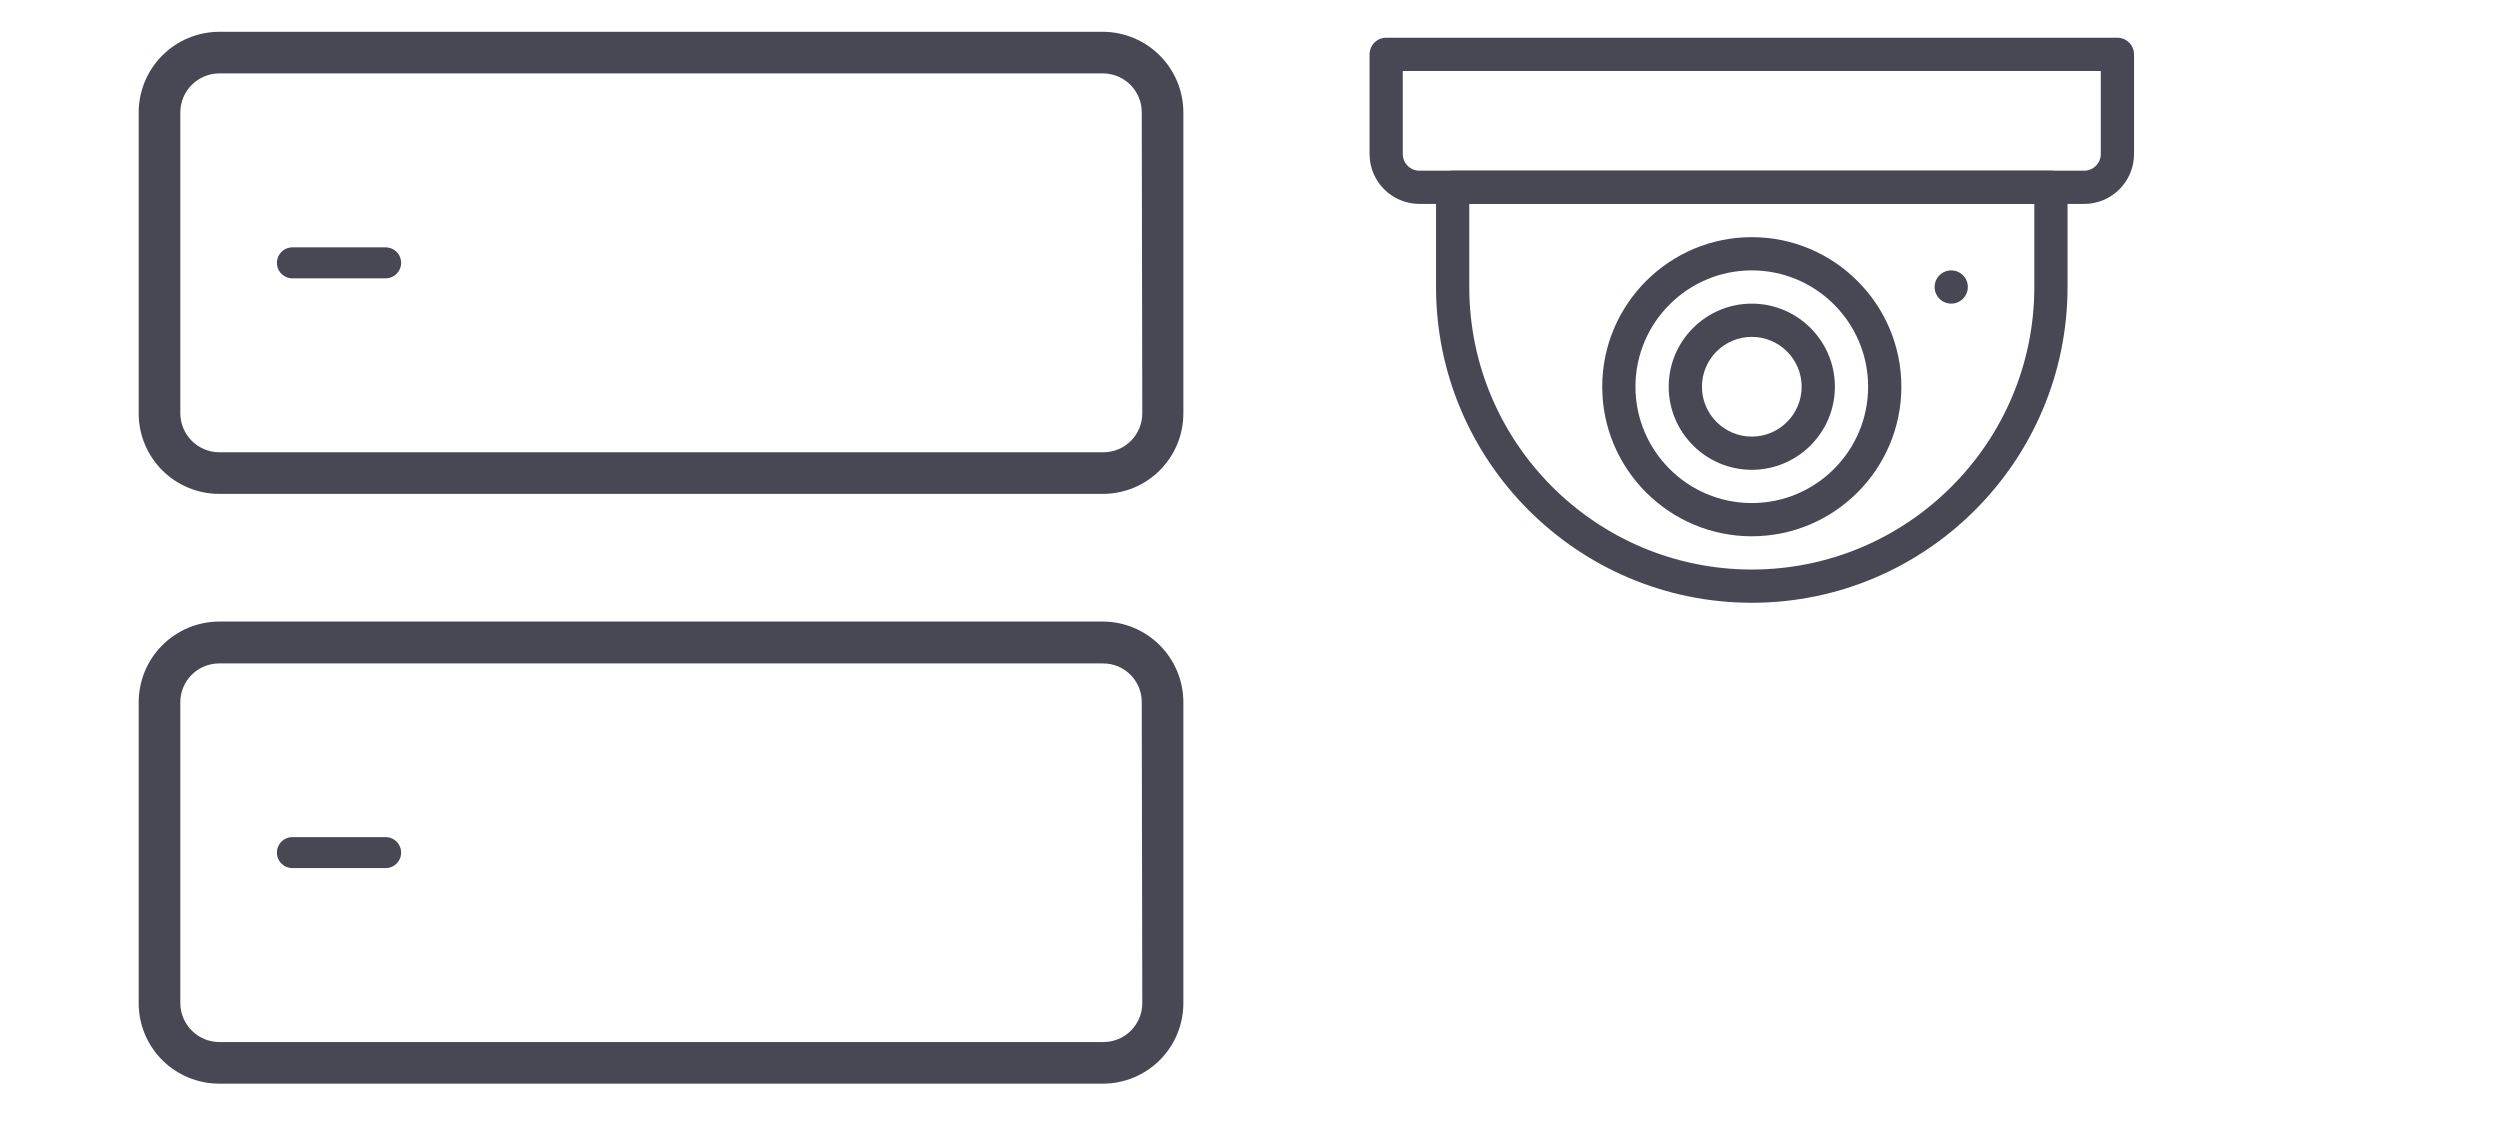
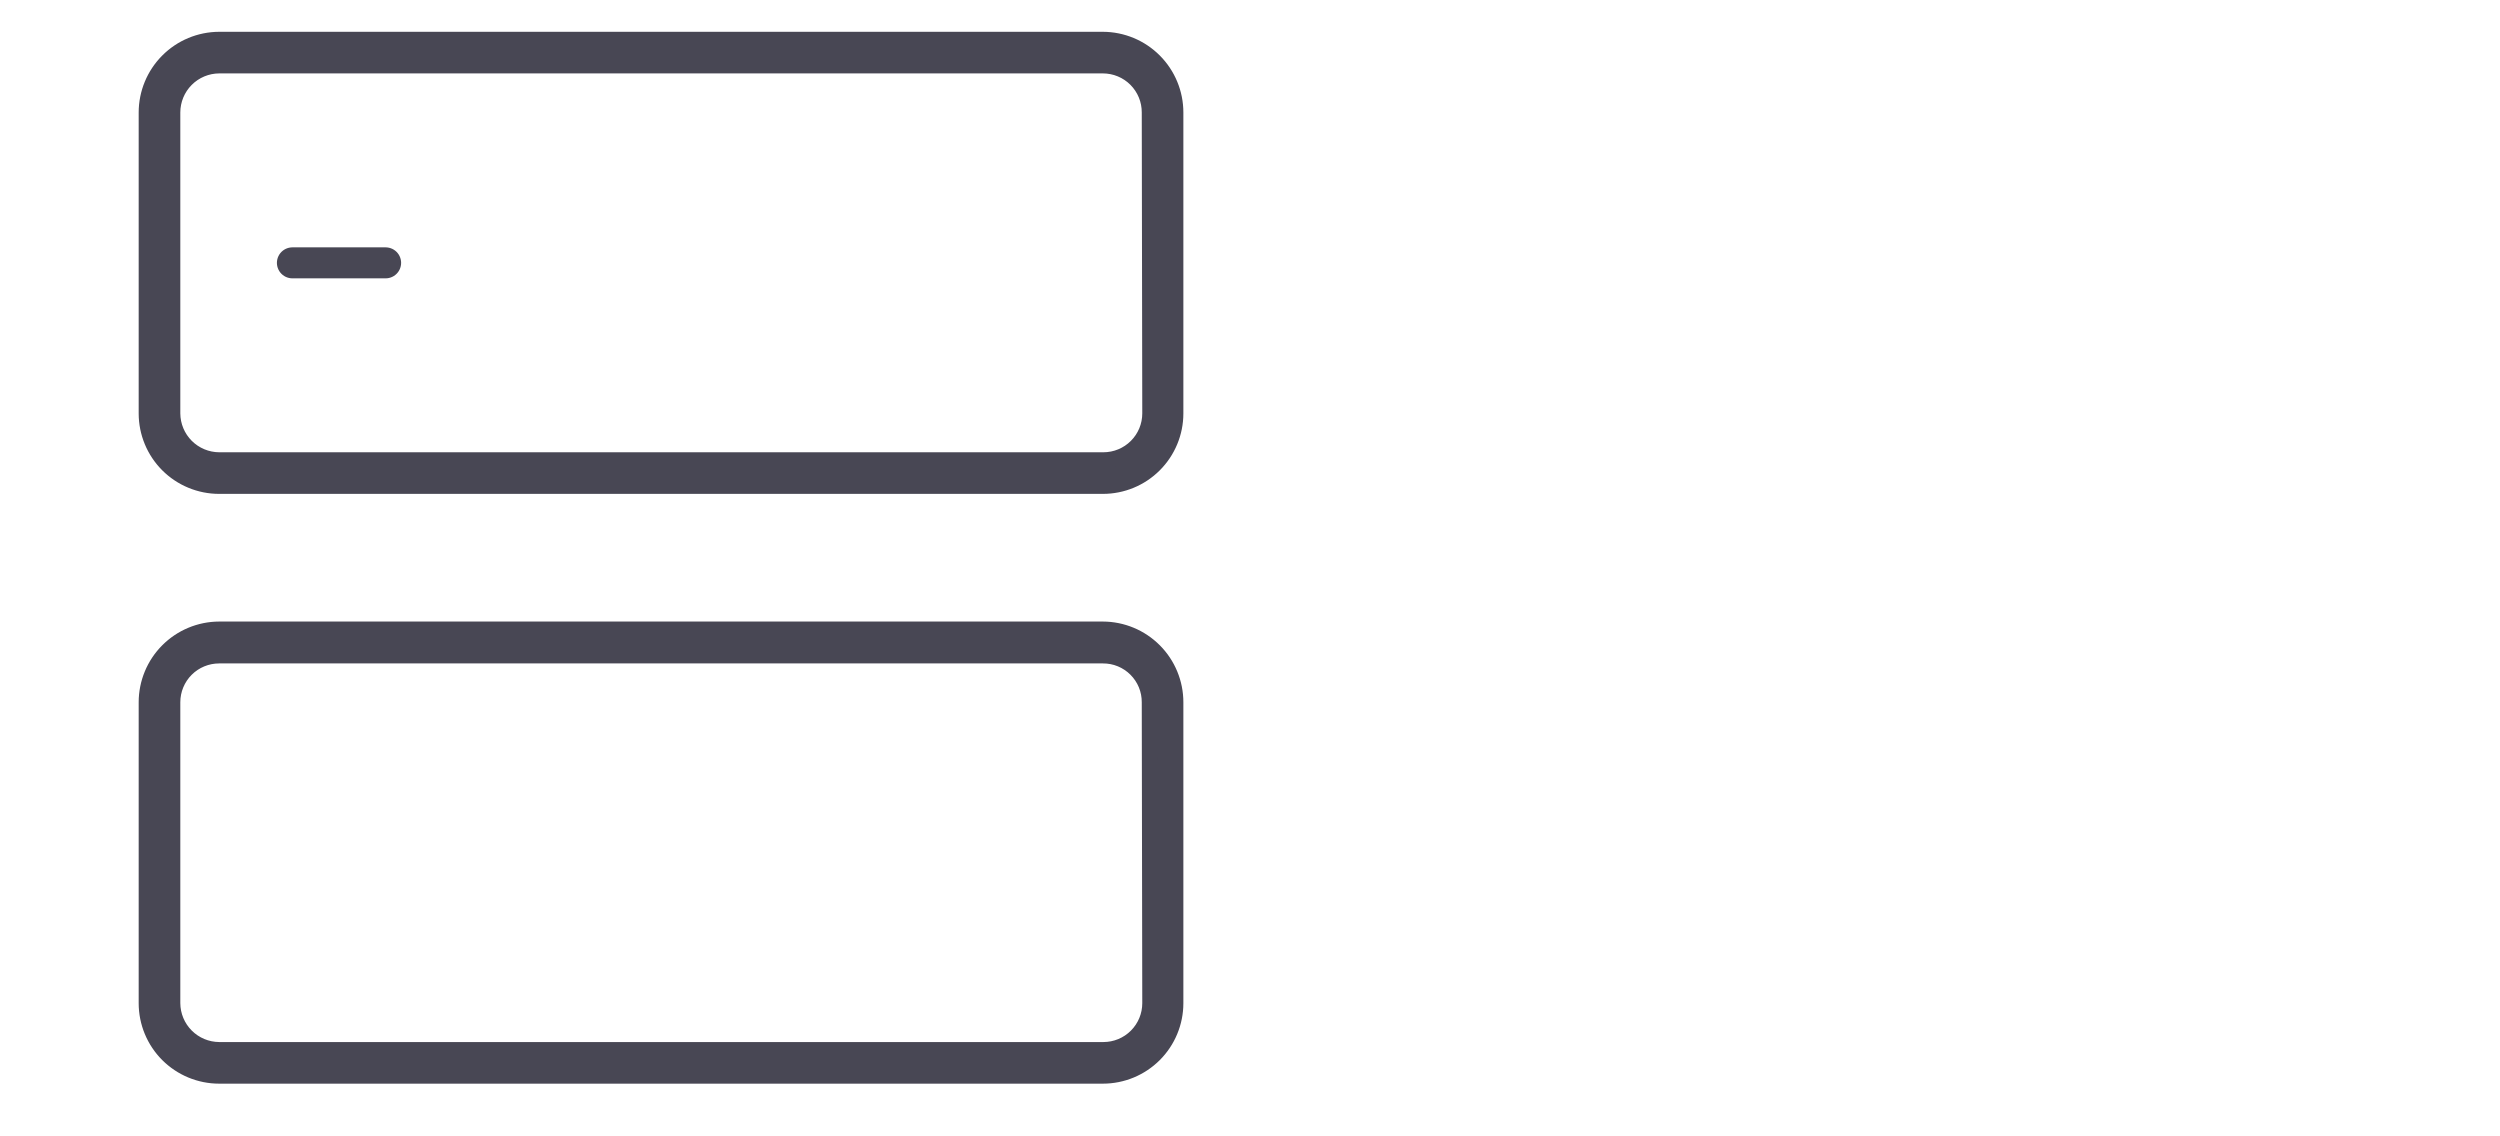
<svg xmlns="http://www.w3.org/2000/svg" width="121" height="55" viewBox="0 0 121 55" fill="none">
  <g clip-path="url(#clip0_992_968)">
    <path d="M56.9 18.324V5.446C56.9 4.511 56.53 3.615 55.87 2.953C55.21 2.29 54.315 1.917 53.38 1.914H10.607C9.673 1.917 8.777 2.29 8.118 2.953C7.458 3.615 7.087 4.511 7.087 5.446V20.009C7.087 20.472 7.178 20.929 7.355 21.356C7.532 21.784 7.792 22.172 8.118 22.498C8.445 22.825 8.833 23.084 9.26 23.261C9.687 23.438 10.145 23.529 10.607 23.529H53.38C54.314 23.529 55.209 23.159 55.869 22.498C56.529 21.838 56.9 20.943 56.9 20.009V18.324ZM55.661 20.009C55.661 20.608 55.423 21.181 55 21.604C54.577 22.027 54.003 22.265 53.405 22.265H10.607C10.01 22.262 9.438 22.023 9.016 21.601C8.594 21.178 8.355 20.607 8.352 20.009V5.446C8.352 4.847 8.589 4.272 9.012 3.846C9.434 3.421 10.008 3.181 10.607 3.178H53.38C53.678 3.178 53.972 3.237 54.246 3.351C54.521 3.465 54.77 3.632 54.98 3.843C55.19 4.054 55.355 4.304 55.468 4.579C55.581 4.854 55.638 5.149 55.636 5.446L55.661 20.009Z" fill="#484754" stroke="#484754" stroke-width="0.75" stroke-linecap="round" stroke-linejoin="round" />
    <path d="M14.152 12.722H18.664" stroke="#484754" stroke-width="1.5" stroke-linecap="round" stroke-linejoin="round" />
    <path d="M56.9 46.868V33.99C56.9 33.056 56.53 32.159 55.87 31.497C55.21 30.835 54.315 30.461 53.38 30.458H10.607C9.673 30.461 8.777 30.835 8.118 31.497C7.458 32.159 7.087 33.056 7.087 33.99V48.554C7.087 49.487 7.458 50.383 8.118 51.043C8.779 51.703 9.674 52.074 10.607 52.074H53.38C54.314 52.074 55.209 51.703 55.869 51.043C56.529 50.383 56.9 49.487 56.9 48.554V46.868ZM55.661 48.554C55.661 49.152 55.423 49.726 55 50.149C54.577 50.572 54.003 50.81 53.405 50.81H10.607C10.01 50.806 9.438 50.568 9.016 50.145C8.594 49.723 8.355 49.151 8.352 48.554V33.99C8.352 33.392 8.589 32.818 9.012 32.395C9.435 31.972 10.009 31.735 10.607 31.735H53.38C53.677 31.733 53.971 31.79 54.246 31.903C54.52 32.016 54.769 32.182 54.979 32.392C55.189 32.602 55.355 32.851 55.468 33.125C55.581 33.4 55.638 33.694 55.636 33.99L55.661 48.554Z" fill="#484754" stroke="#484754" stroke-width="0.75" stroke-linecap="round" stroke-linejoin="round" />
-     <path d="M14.152 41.266H18.664" stroke="#484754" stroke-width="1.5" stroke-linecap="round" stroke-linejoin="round" />
    <g clip-path="url(#clip1_992_968)">
      <path d="M99.265 8.261H70.308C69.865 8.261 69.504 8.621 69.504 9.065V13.891C69.504 22.317 76.36 29.174 84.787 29.174C93.213 29.174 100.069 22.317 100.069 13.891V9.065C100.069 8.621 99.709 8.261 99.265 8.261ZM98.461 13.891C98.461 21.431 92.327 27.565 84.787 27.565C77.247 27.565 71.113 21.431 71.113 13.891V9.869H98.461V13.891Z" fill="#484754" />
-       <path d="M84.787 11.478C80.796 11.478 77.548 14.726 77.548 18.717C77.548 22.708 80.796 25.956 84.787 25.956C88.778 25.956 92.026 22.708 92.026 18.717C92.026 14.726 88.778 11.478 84.787 11.478ZM84.787 24.348C81.682 24.348 79.156 21.822 79.156 18.717C79.156 15.612 81.682 13.087 84.787 13.087C87.892 13.087 90.417 15.612 90.417 18.717C90.417 21.822 87.892 24.348 84.787 24.348Z" fill="#484754" />
-       <path d="M84.787 14.696C82.569 14.696 80.765 16.501 80.765 18.718C80.765 20.934 82.569 22.739 84.787 22.739C87.005 22.739 88.809 20.934 88.809 18.718C88.809 16.501 87.005 14.696 84.787 14.696ZM84.787 21.131C83.456 21.131 82.374 20.048 82.374 18.718C82.374 17.387 83.456 16.305 84.787 16.305C86.117 16.305 87.2 17.387 87.2 18.718C87.2 20.048 86.117 21.131 84.787 21.131Z" fill="#484754" />
      <path d="M102.482 1.826H67.091C66.647 1.826 66.287 2.187 66.287 2.631V7.457C66.287 8.787 67.37 9.87 68.7 9.87H100.874C102.204 9.87 103.287 8.787 103.287 7.457V2.631C103.287 2.187 102.926 1.826 102.482 1.826ZM101.678 7.457C101.678 7.901 101.316 8.261 100.874 8.261H68.7C68.257 8.261 67.895 7.901 67.895 7.457V3.435H101.678V7.457V7.457Z" fill="#484754" />
-       <path d="M94.439 14.696C94.883 14.696 95.243 14.335 95.243 13.891C95.243 13.447 94.883 13.087 94.439 13.087C93.995 13.087 93.635 13.447 93.635 13.891C93.635 14.335 93.995 14.696 94.439 14.696Z" fill="#484754" />
+       <path d="M94.439 14.696C94.883 14.696 95.243 14.335 95.243 13.891C95.243 13.447 94.883 13.087 94.439 13.087C93.635 14.335 93.995 14.696 94.439 14.696Z" fill="#484754" />
    </g>
  </g>
  <defs>
    <clipPath id="clip0_992_968">
      <rect width="121" height="55" fill="white" />
    </clipPath>
    <clipPath id="clip1_992_968">
-       <rect width="38.287" height="37" fill="white" transform="translate(65 -3)" />
-     </clipPath>
+       </clipPath>
  </defs>
</svg>